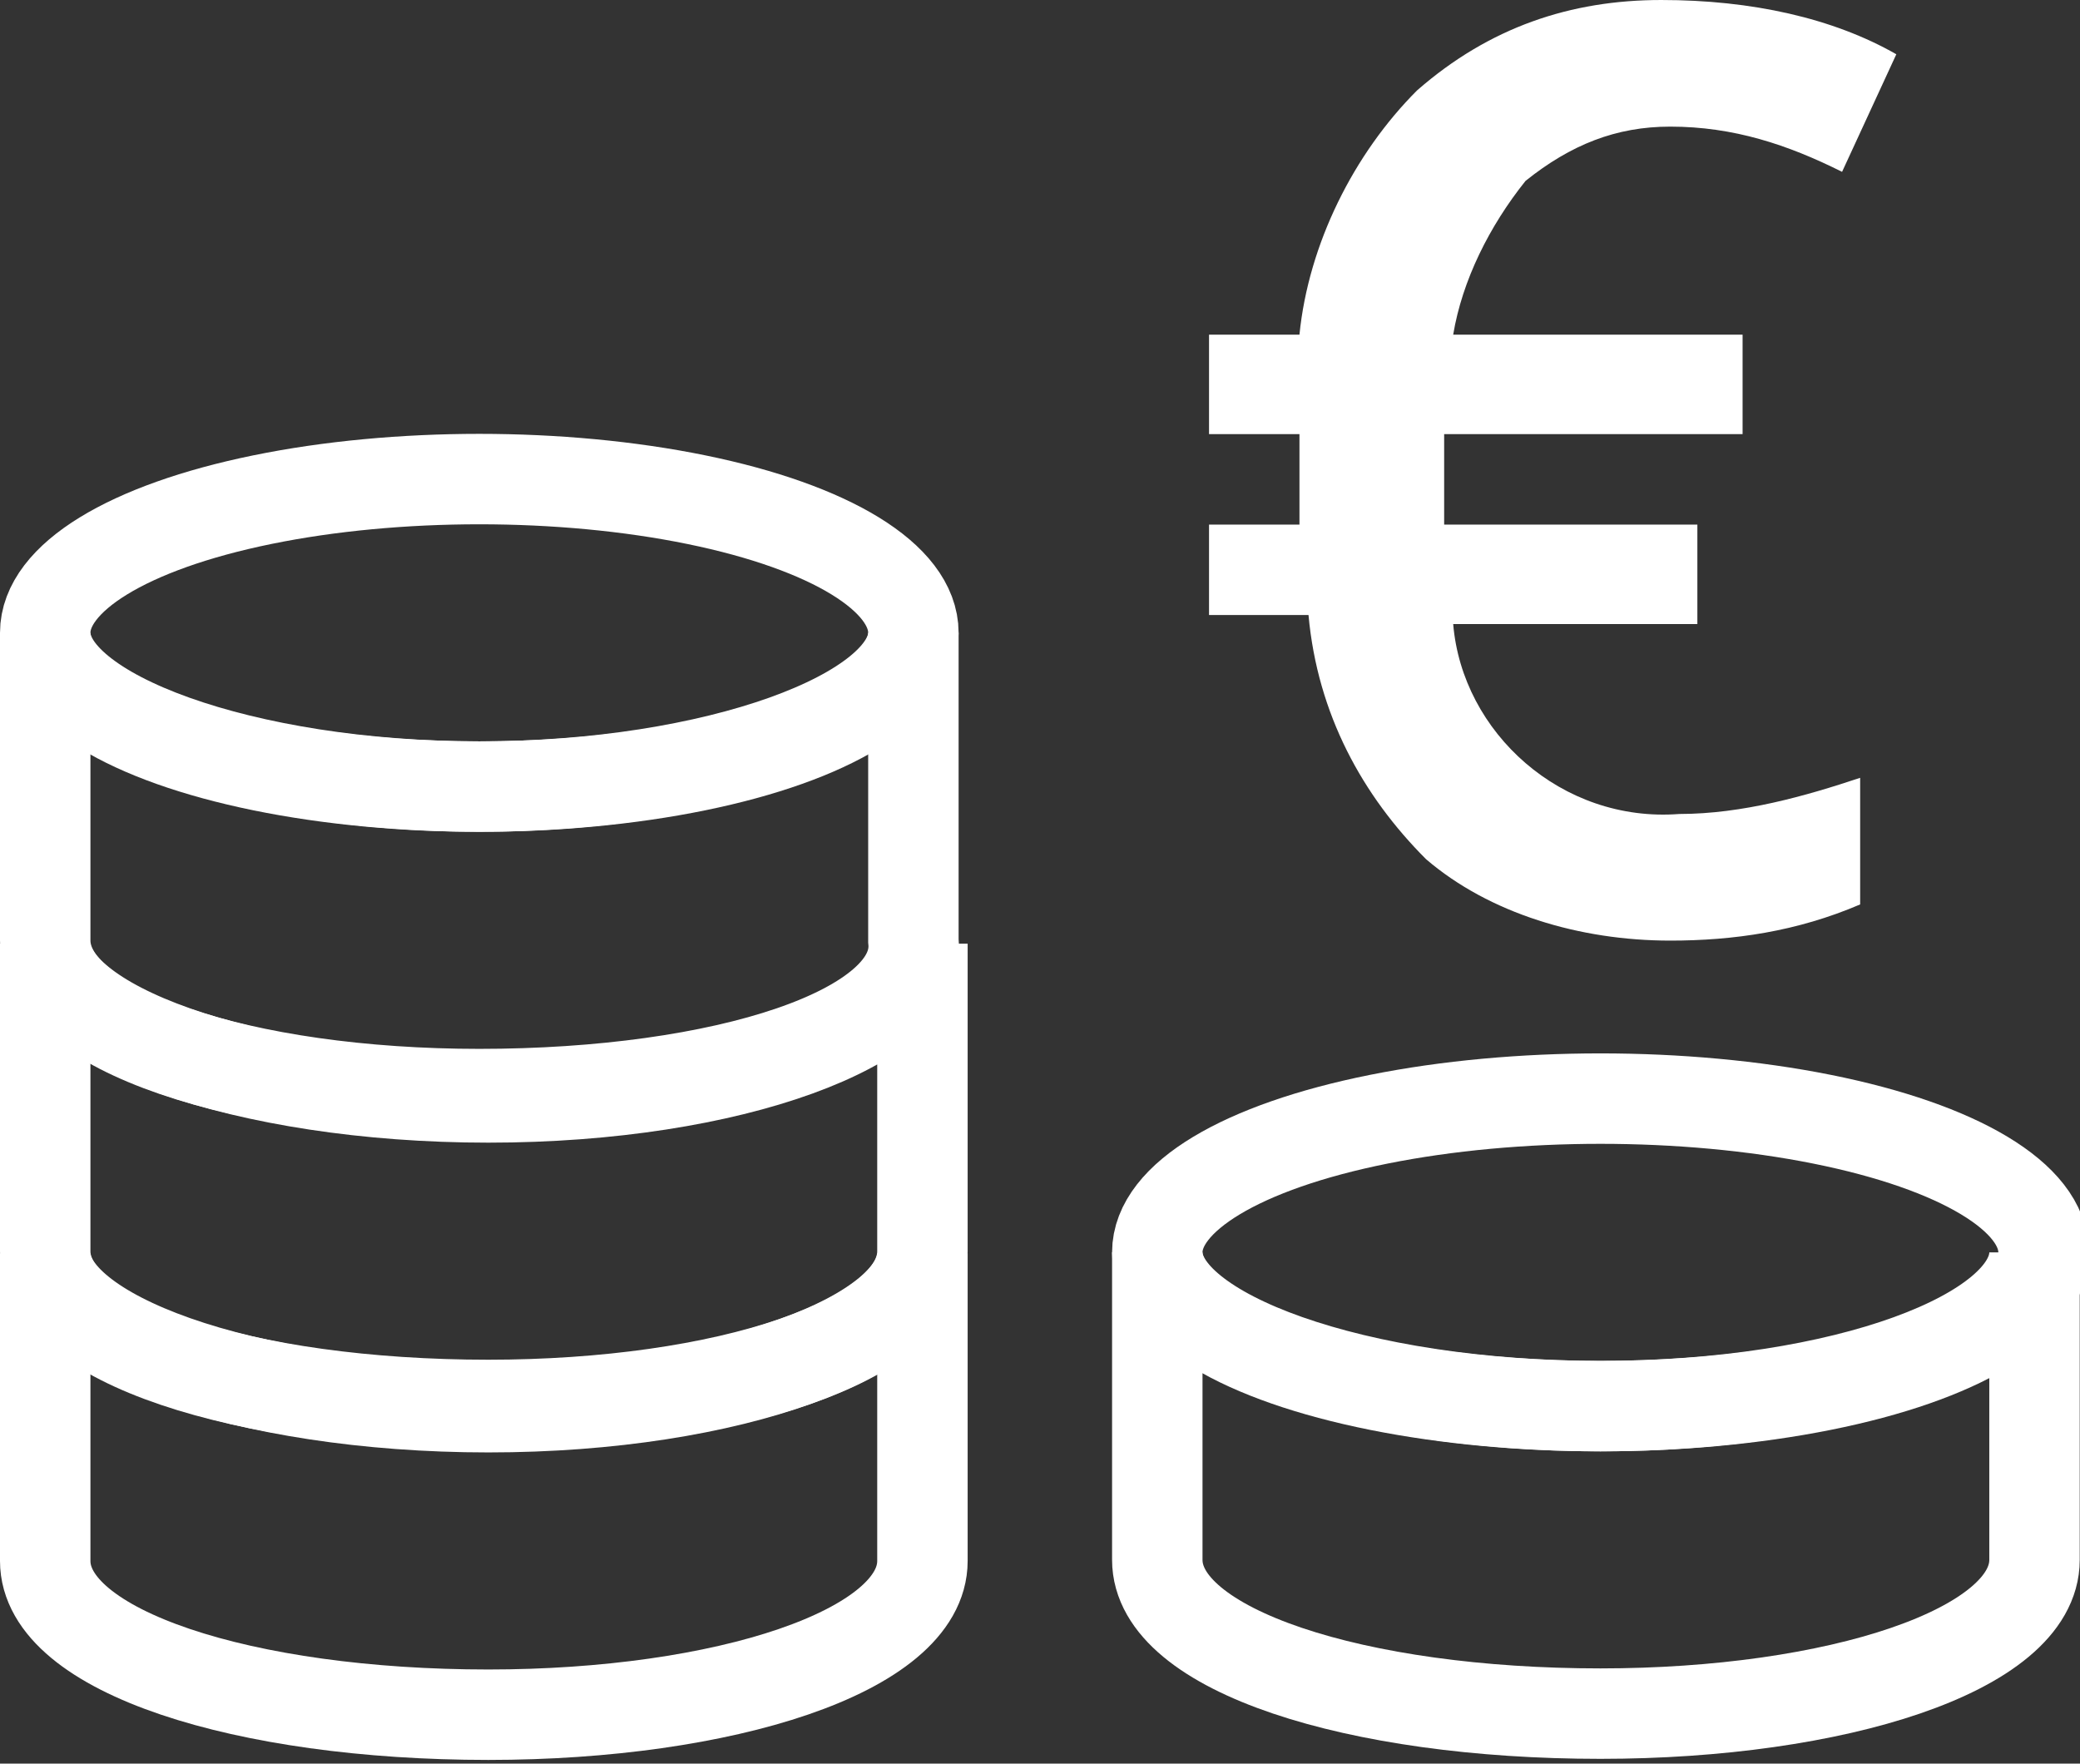
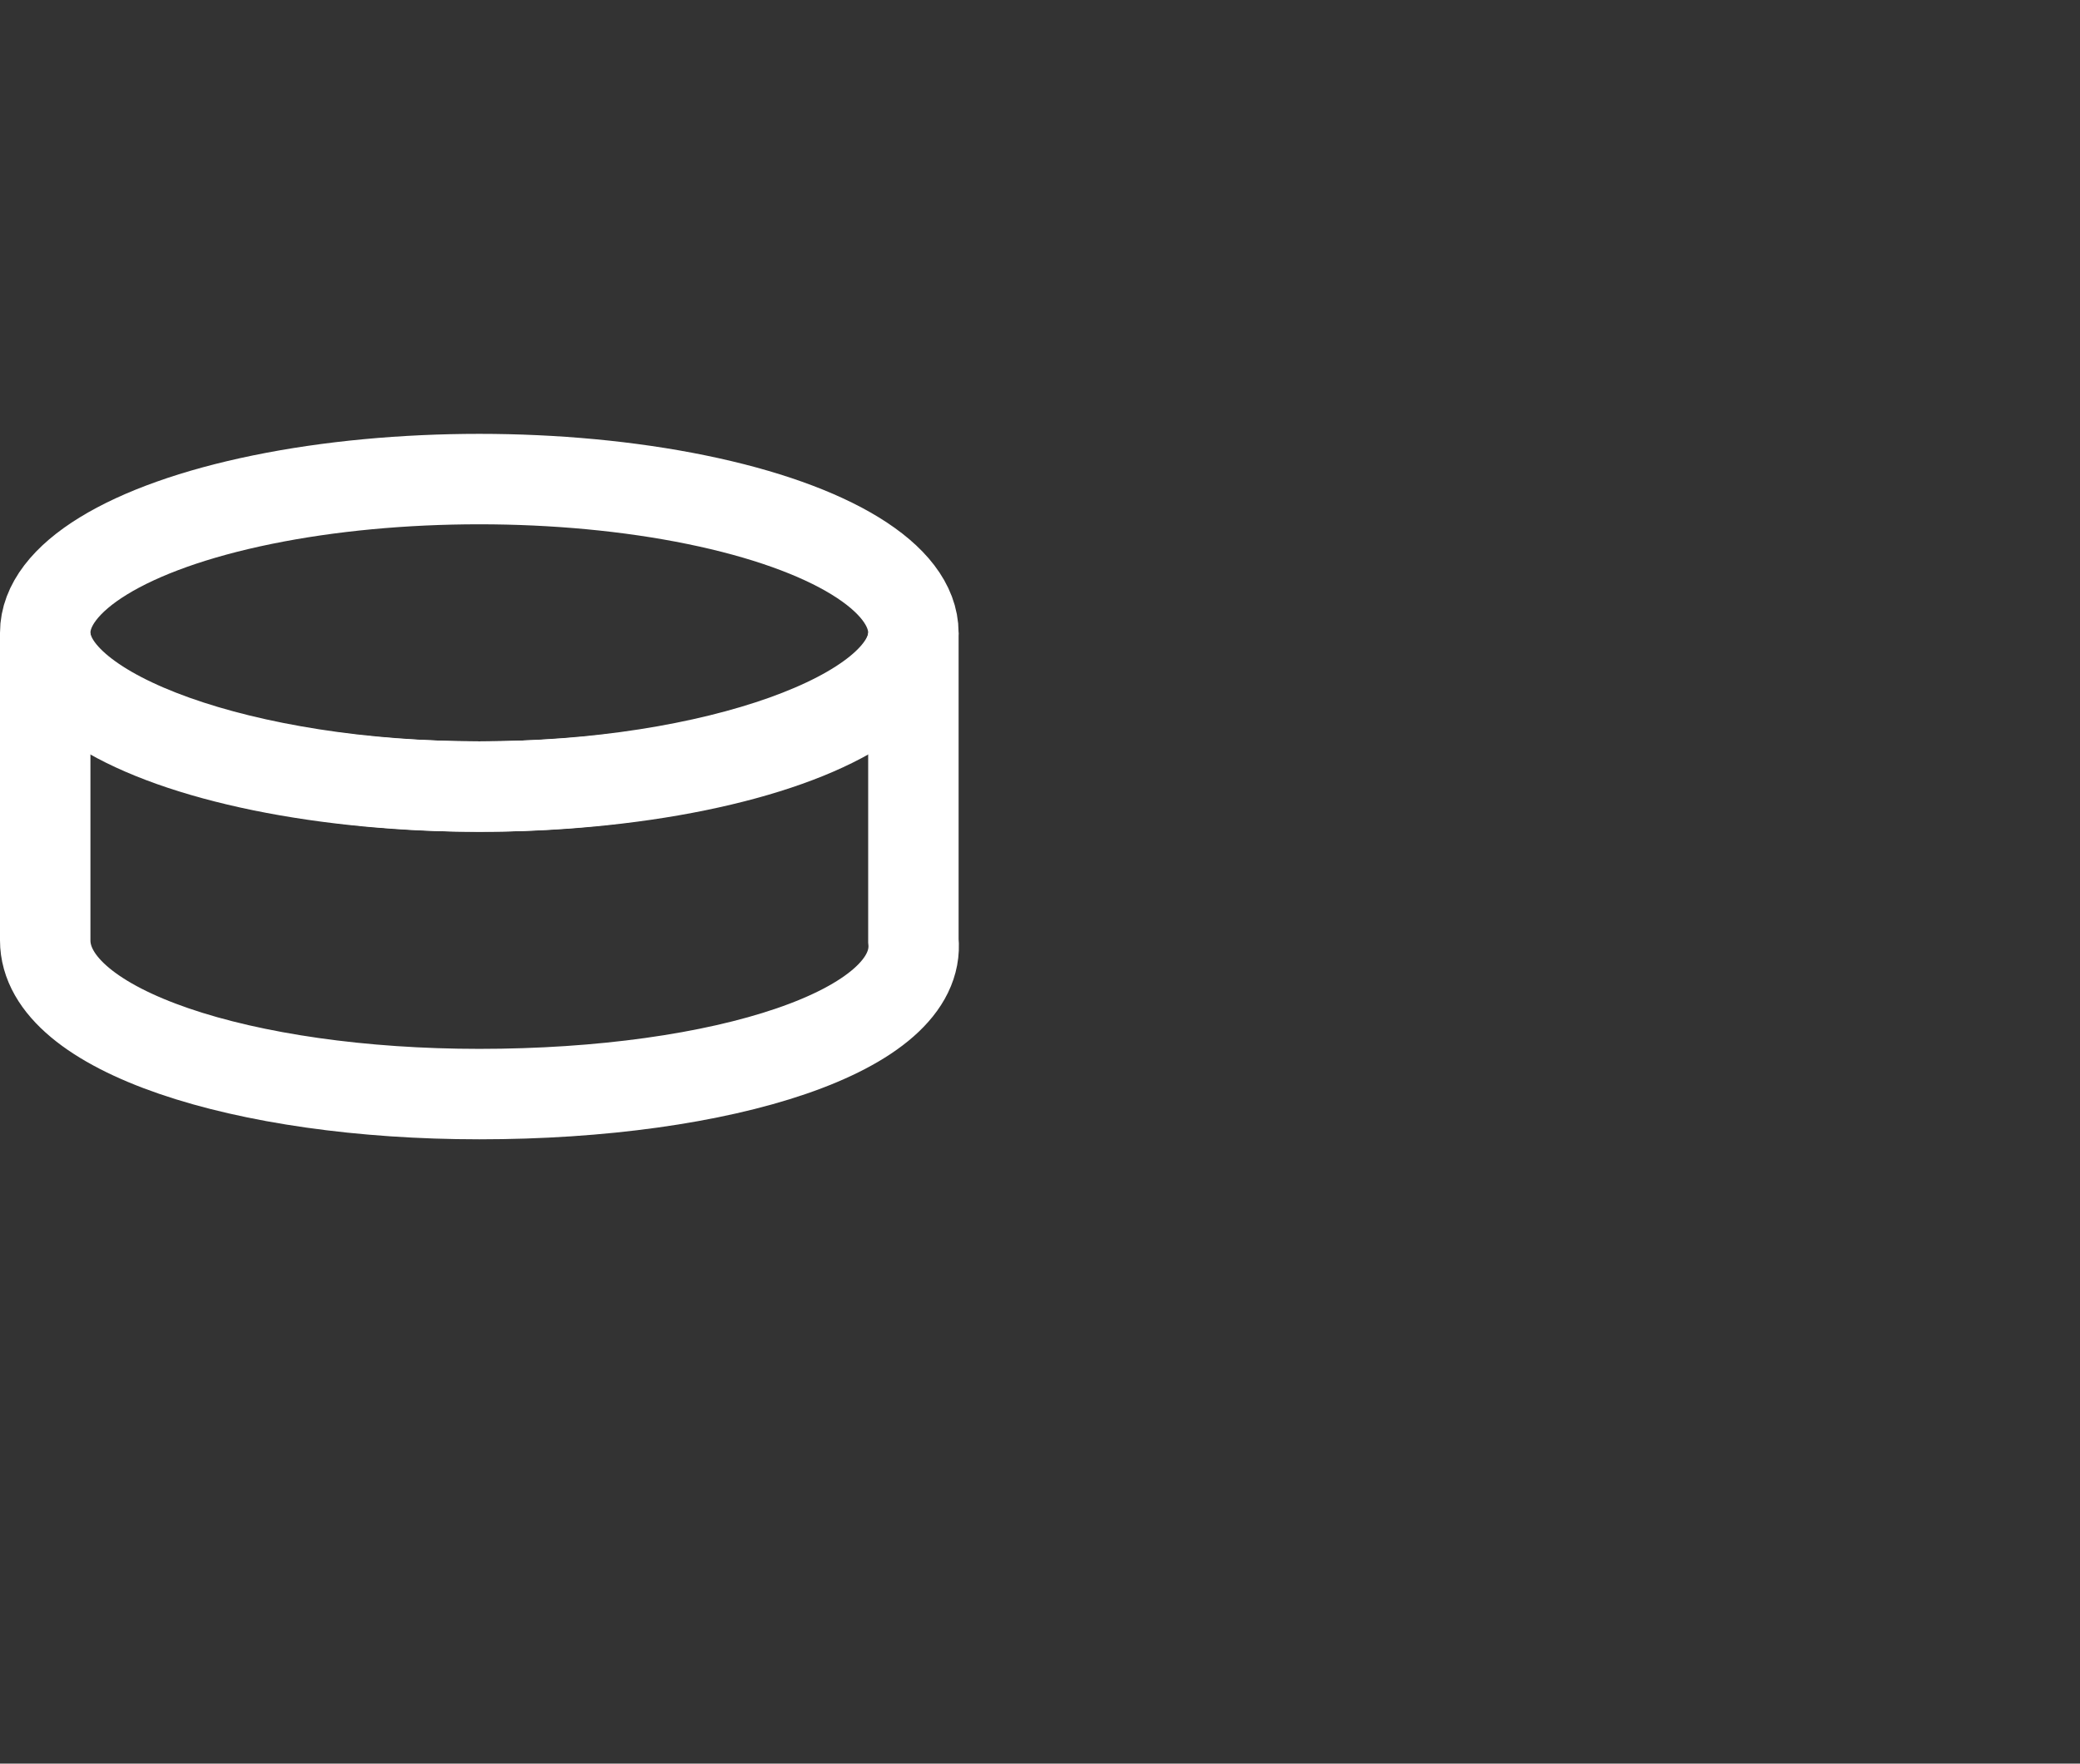
<svg xmlns="http://www.w3.org/2000/svg" version="1.1" id="Ebene_1" x="0px" y="0px" viewBox="0 0 23 19.5" style="enable-background:new 0 0 23 19.5;" xml:space="preserve">
  <rect x="0" y="0" width="23" height="19.5" fill="#333333" stroke="none" />
  <style type="text/css">
	.st0{fill:#FFFFFF;}
	.st1{fill:none;stroke:#FFFFFF;stroke-linecap:round;}
</style>
  <g id="Gruppe_2770" transform="translate(-331.105 -1170.774)">
    <g id="Gruppe_2762" transform="translate(344.474 1170.774)">
-       <path id="Pfad_922" class="st0" d="M5.1,1.4C4.5,1.4,4,1.6,3.5,2C3.1,2.5,2.8,3.1,2.7,3.7h3.2v1.1H2.6l0,0.3v0.4l0,0.3h2.8v1.1    H2.7C2.8,8.1,3.9,9.1,5.2,9c0.7,0,1.4-0.2,2-0.4V10c-0.7,0.3-1.4,0.4-2.1,0.4c-1,0-2-0.3-2.7-0.9C1.7,8.8,1.2,7.9,1.1,6.8H0V5.8H1    l0-0.3V5.3l0-0.5H0V3.7h1c0.1-1,0.6-2,1.3-2.7c0.8-0.7,1.7-1,2.7-1C6,0,6.9,0.2,7.6,0.6L7,1.9C6.4,1.6,5.8,1.4,5.1,1.4z" />
-     </g>
+       </g>
    <g id="Gruppe_2763" transform="translate(331.605 1176.071)">
      <path id="Differenzmenge_15" class="st1" d="M4.8,6.8C2.2,6.8,0,6.1,0,5.1V1.7c0,0.9,2.2,1.7,4.8,1.7s4.8-0.8,4.8-1.7v3.4    C9.7,6.1,7.5,6.8,4.8,6.8z" />
      <ellipse id="Ellipse_331" class="st1" cx="4.8" cy="1.7" rx="4.8" ry="1.7" />
    </g>
    <g id="Gruppe_2764" transform="translate(343.902 1182.921)">
-       <path id="Differenzmenge_15-2" class="st1" d="M4.9,6.8C2.2,6.8,0,6.1,0,5.1V1.7c0,0.9,2.2,1.7,4.9,1.7s4.8-0.8,4.8-1.7v3.4    C9.7,6.1,7.5,6.8,4.9,6.8z" />
-       <ellipse id="Ellipse_331-2" class="st1" cx="4.9" cy="1.7" rx="4.9" ry="1.7" />
-     </g>
+       </g>
    <g id="Gruppe_2765" transform="translate(331.605 1181.208)">
-       <path id="Differenzmenge_15-3" class="st1" d="M4.9,5.1C2.2,5.1,0,4.4,0,3.4V0c0,0.9,2.2,1.7,4.9,1.7S9.7,0.9,9.7,0v3.4    C9.7,4.4,7.5,5.1,4.9,5.1z" />
-     </g>
+       </g>
    <g id="Gruppe_2766" transform="translate(331.605 1184.633)">
-       <path id="Differenzmenge_15-4" class="st1" d="M4.9,5.1C2.2,5.1,0,4.4,0,3.4V0c0,0.9,2.2,1.7,4.9,1.7S9.7,0.9,9.7,0v3.4    C9.7,4.4,7.5,5.1,4.9,5.1z" />
-     </g>
+       </g>
  </g>
</svg>